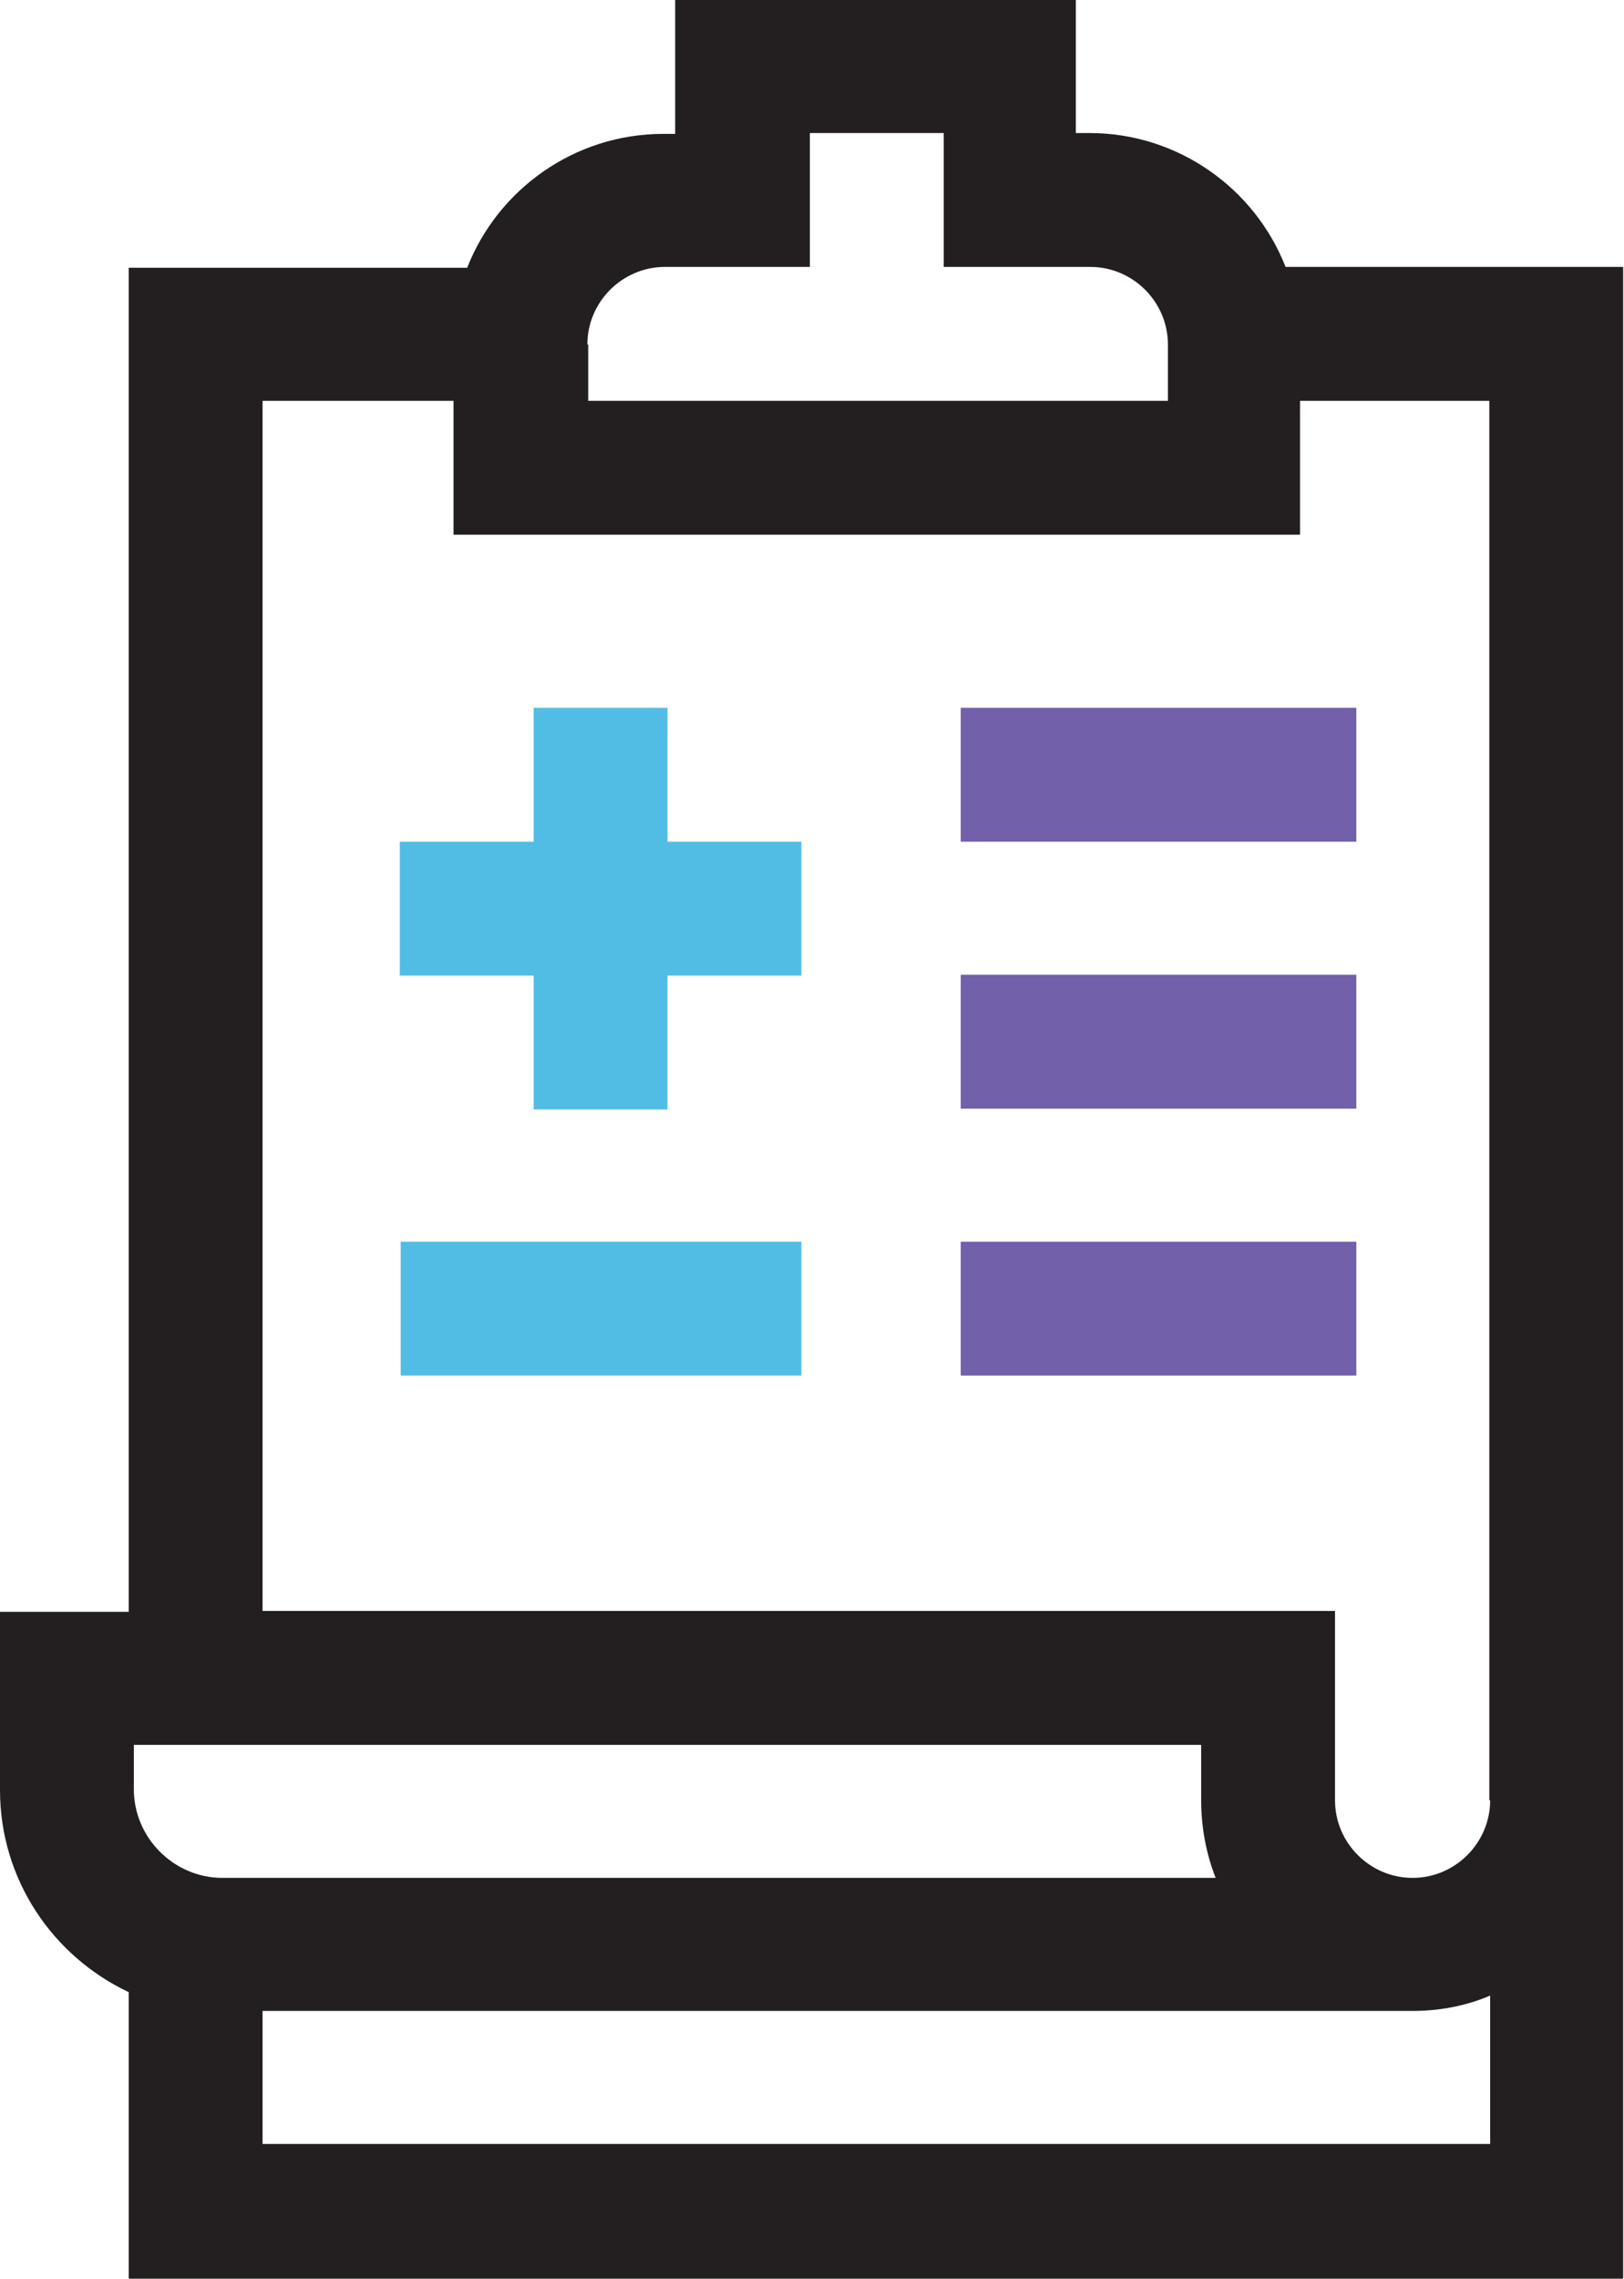
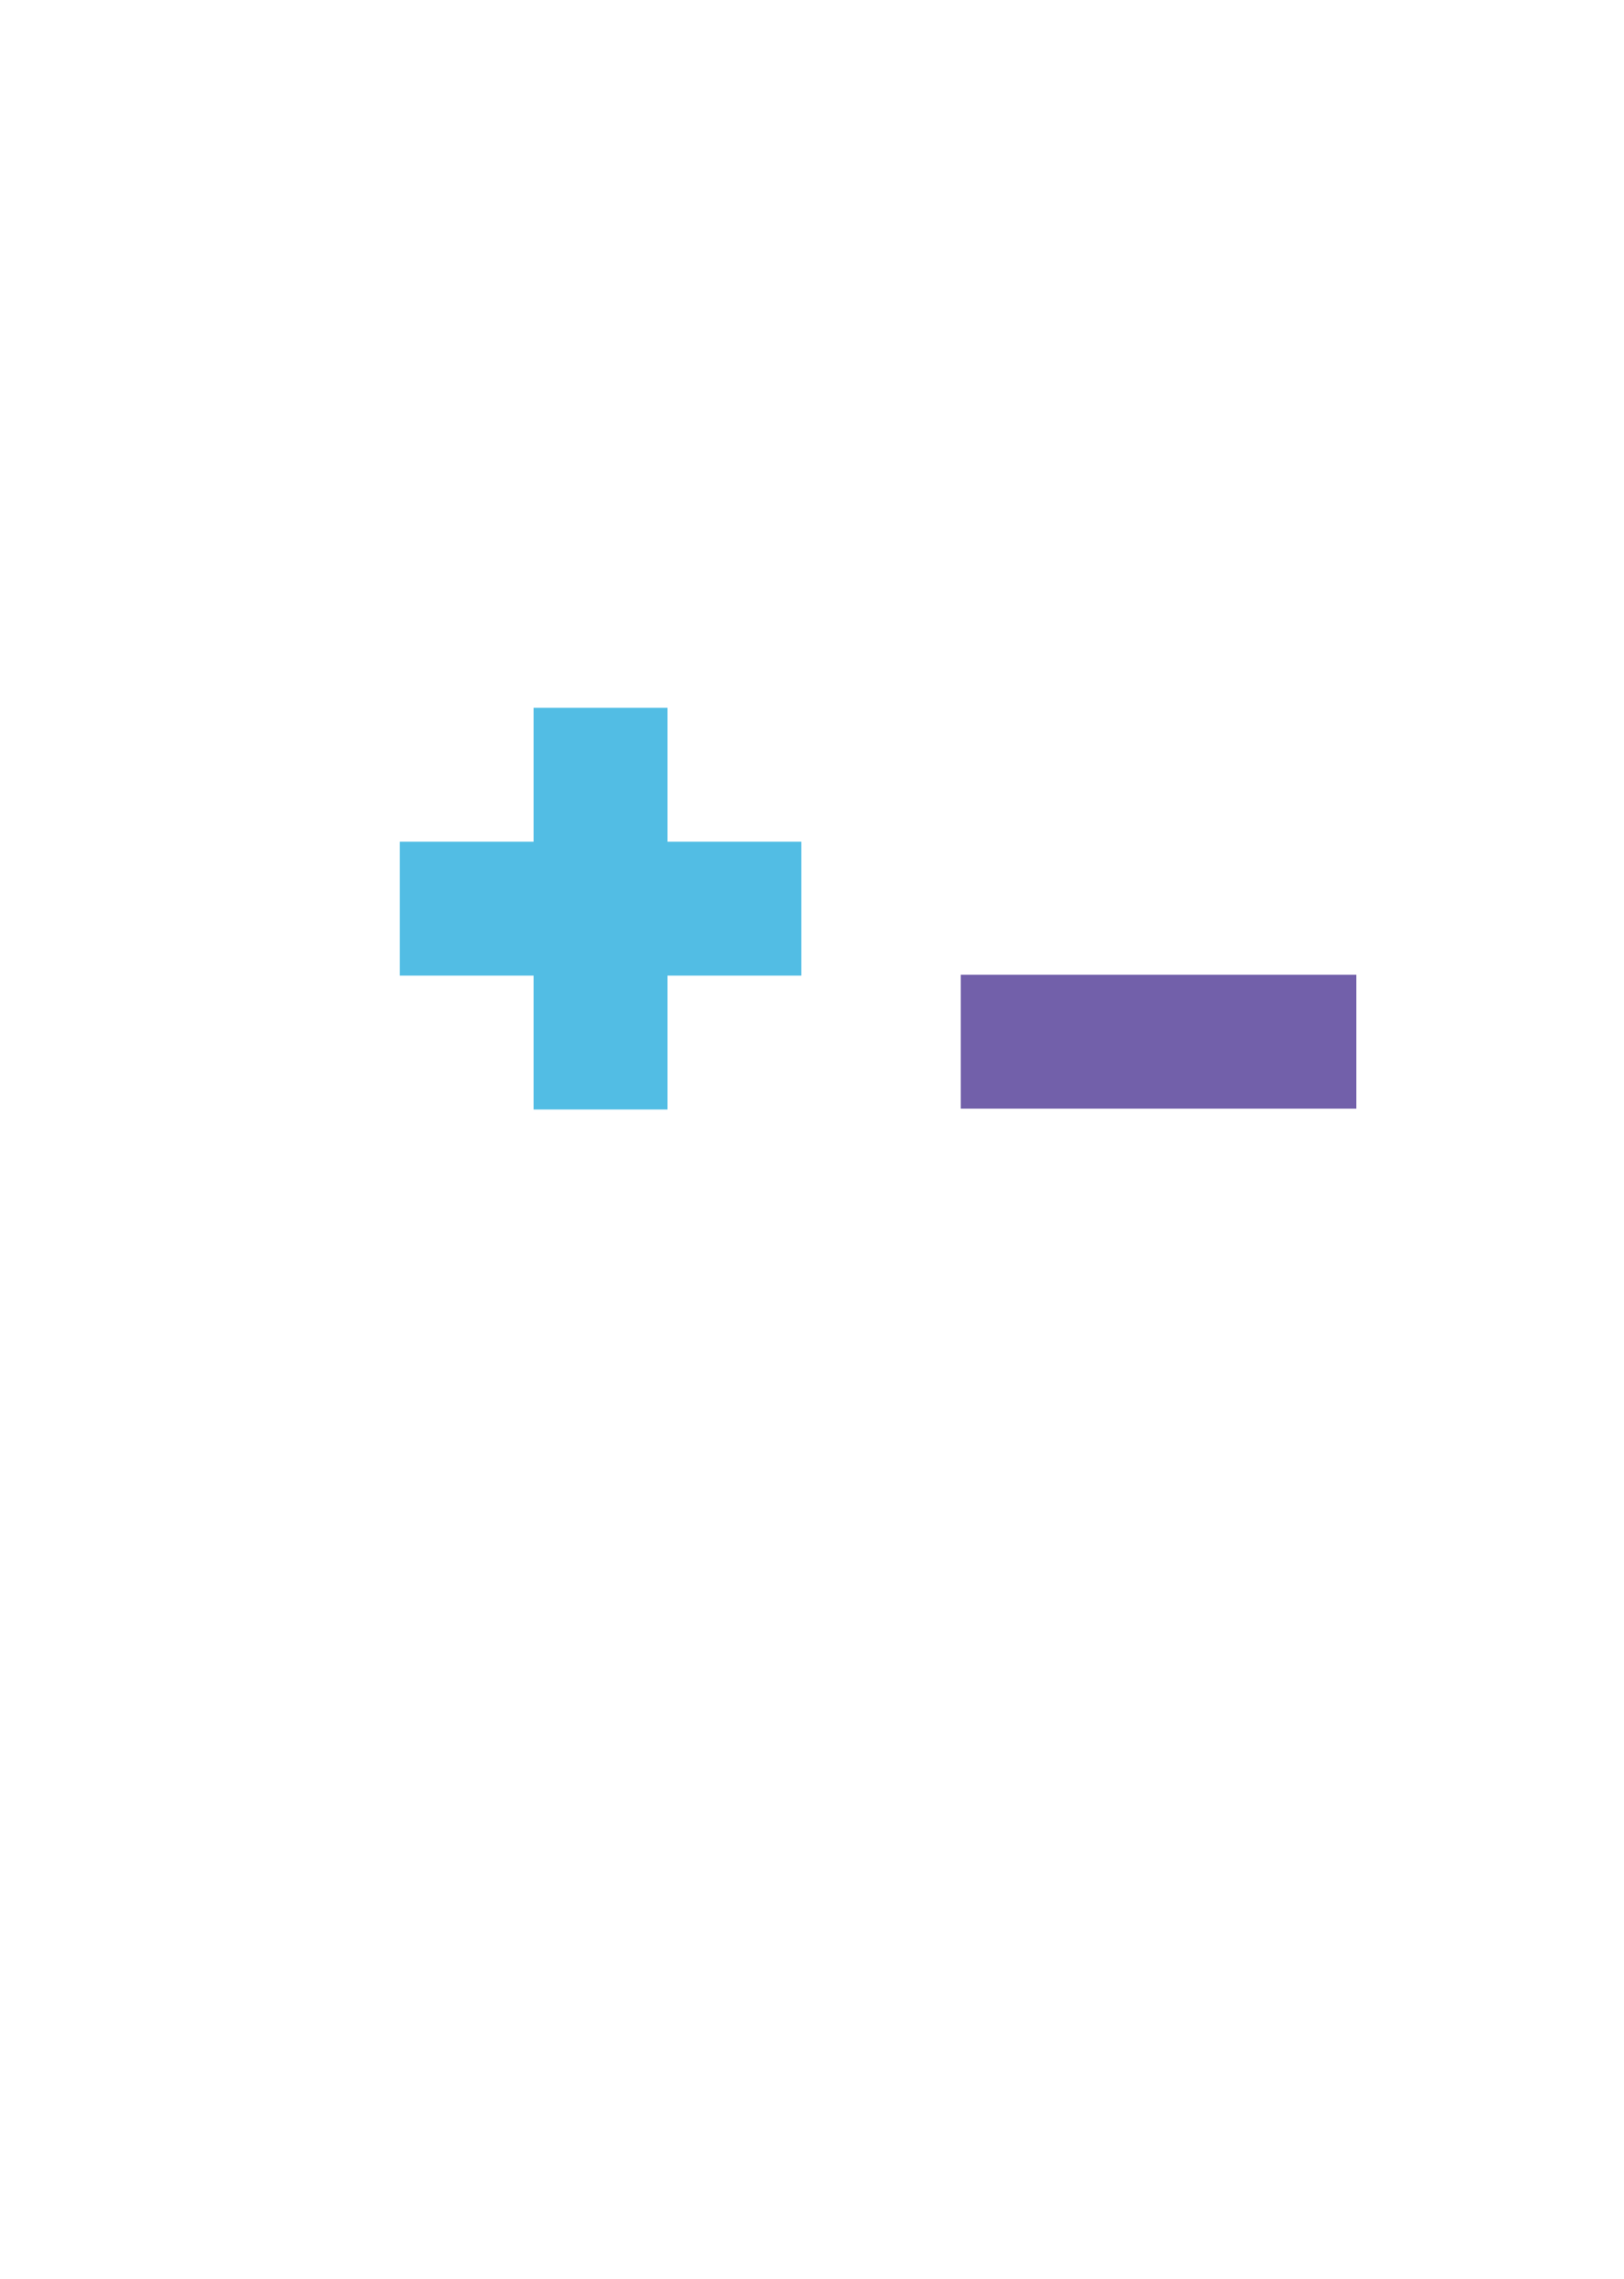
<svg xmlns="http://www.w3.org/2000/svg" id="Layer_2" data-name="Layer 2" viewBox="0 0 19.05 26.72">
  <defs>
    <style>
      .cls-1 {
        fill: #231f20;
      }

      .cls-2 {
        fill: #7260aa;
      }

      .cls-3 {
        fill: #52bde4;
      }
    </style>
  </defs>
  <g id="Layer_1-2" data-name="Layer 1">
    <g>
-       <path class="cls-1" d="M15.08,3.13c-.36-.92-1.26-1.57-2.3-1.57h-.16V0h-4.7v1.57h-.14c-1.04,0-1.94.65-2.3,1.57H1.51v15.76H0v2.09c0,1.05.62,1.95,1.51,2.37v3.37h17.53V3.13h-3.96ZM6.89,4.04c0-.5.41-.91.91-.91h1.7v-1.57h1.57v1.57h1.72c.5,0,.91.41.91.91v.66h-6.8v-.66ZM14.26,22.02H2.61c-.57,0-1.04-.47-1.04-1.04v-.52h12.52v.65c0,.32.06.63.17.91h0ZM3.08,25.15v-1.57h13.49c.32,0,.63-.06.91-.18v1.74H3.08ZM17.48,21.11c0,.5-.41.91-.91.91s-.91-.41-.91-.91v-2.22H3.08V4.7h2.24v1.57h9.93v-1.57h2.22v16.41Z" />
      <rect class="cls-2" x="11.27" y="11.43" width="4.64" height="1.57" />
-       <rect class="cls-2" x="11.27" y="8.3" width="4.64" height="1.57" />
-       <rect class="cls-3" x="4.7" y="14.56" width="4.7" height="1.57" />
-       <rect class="cls-2" x="11.27" y="14.56" width="4.64" height="1.57" />
      <path class="cls-3" d="M7.83,8.3h-1.57v1.57h-1.57v1.57h1.57v1.57h1.57v-1.57h1.57v-1.57h-1.57v-1.57Z" />
    </g>
  </g>
</svg>